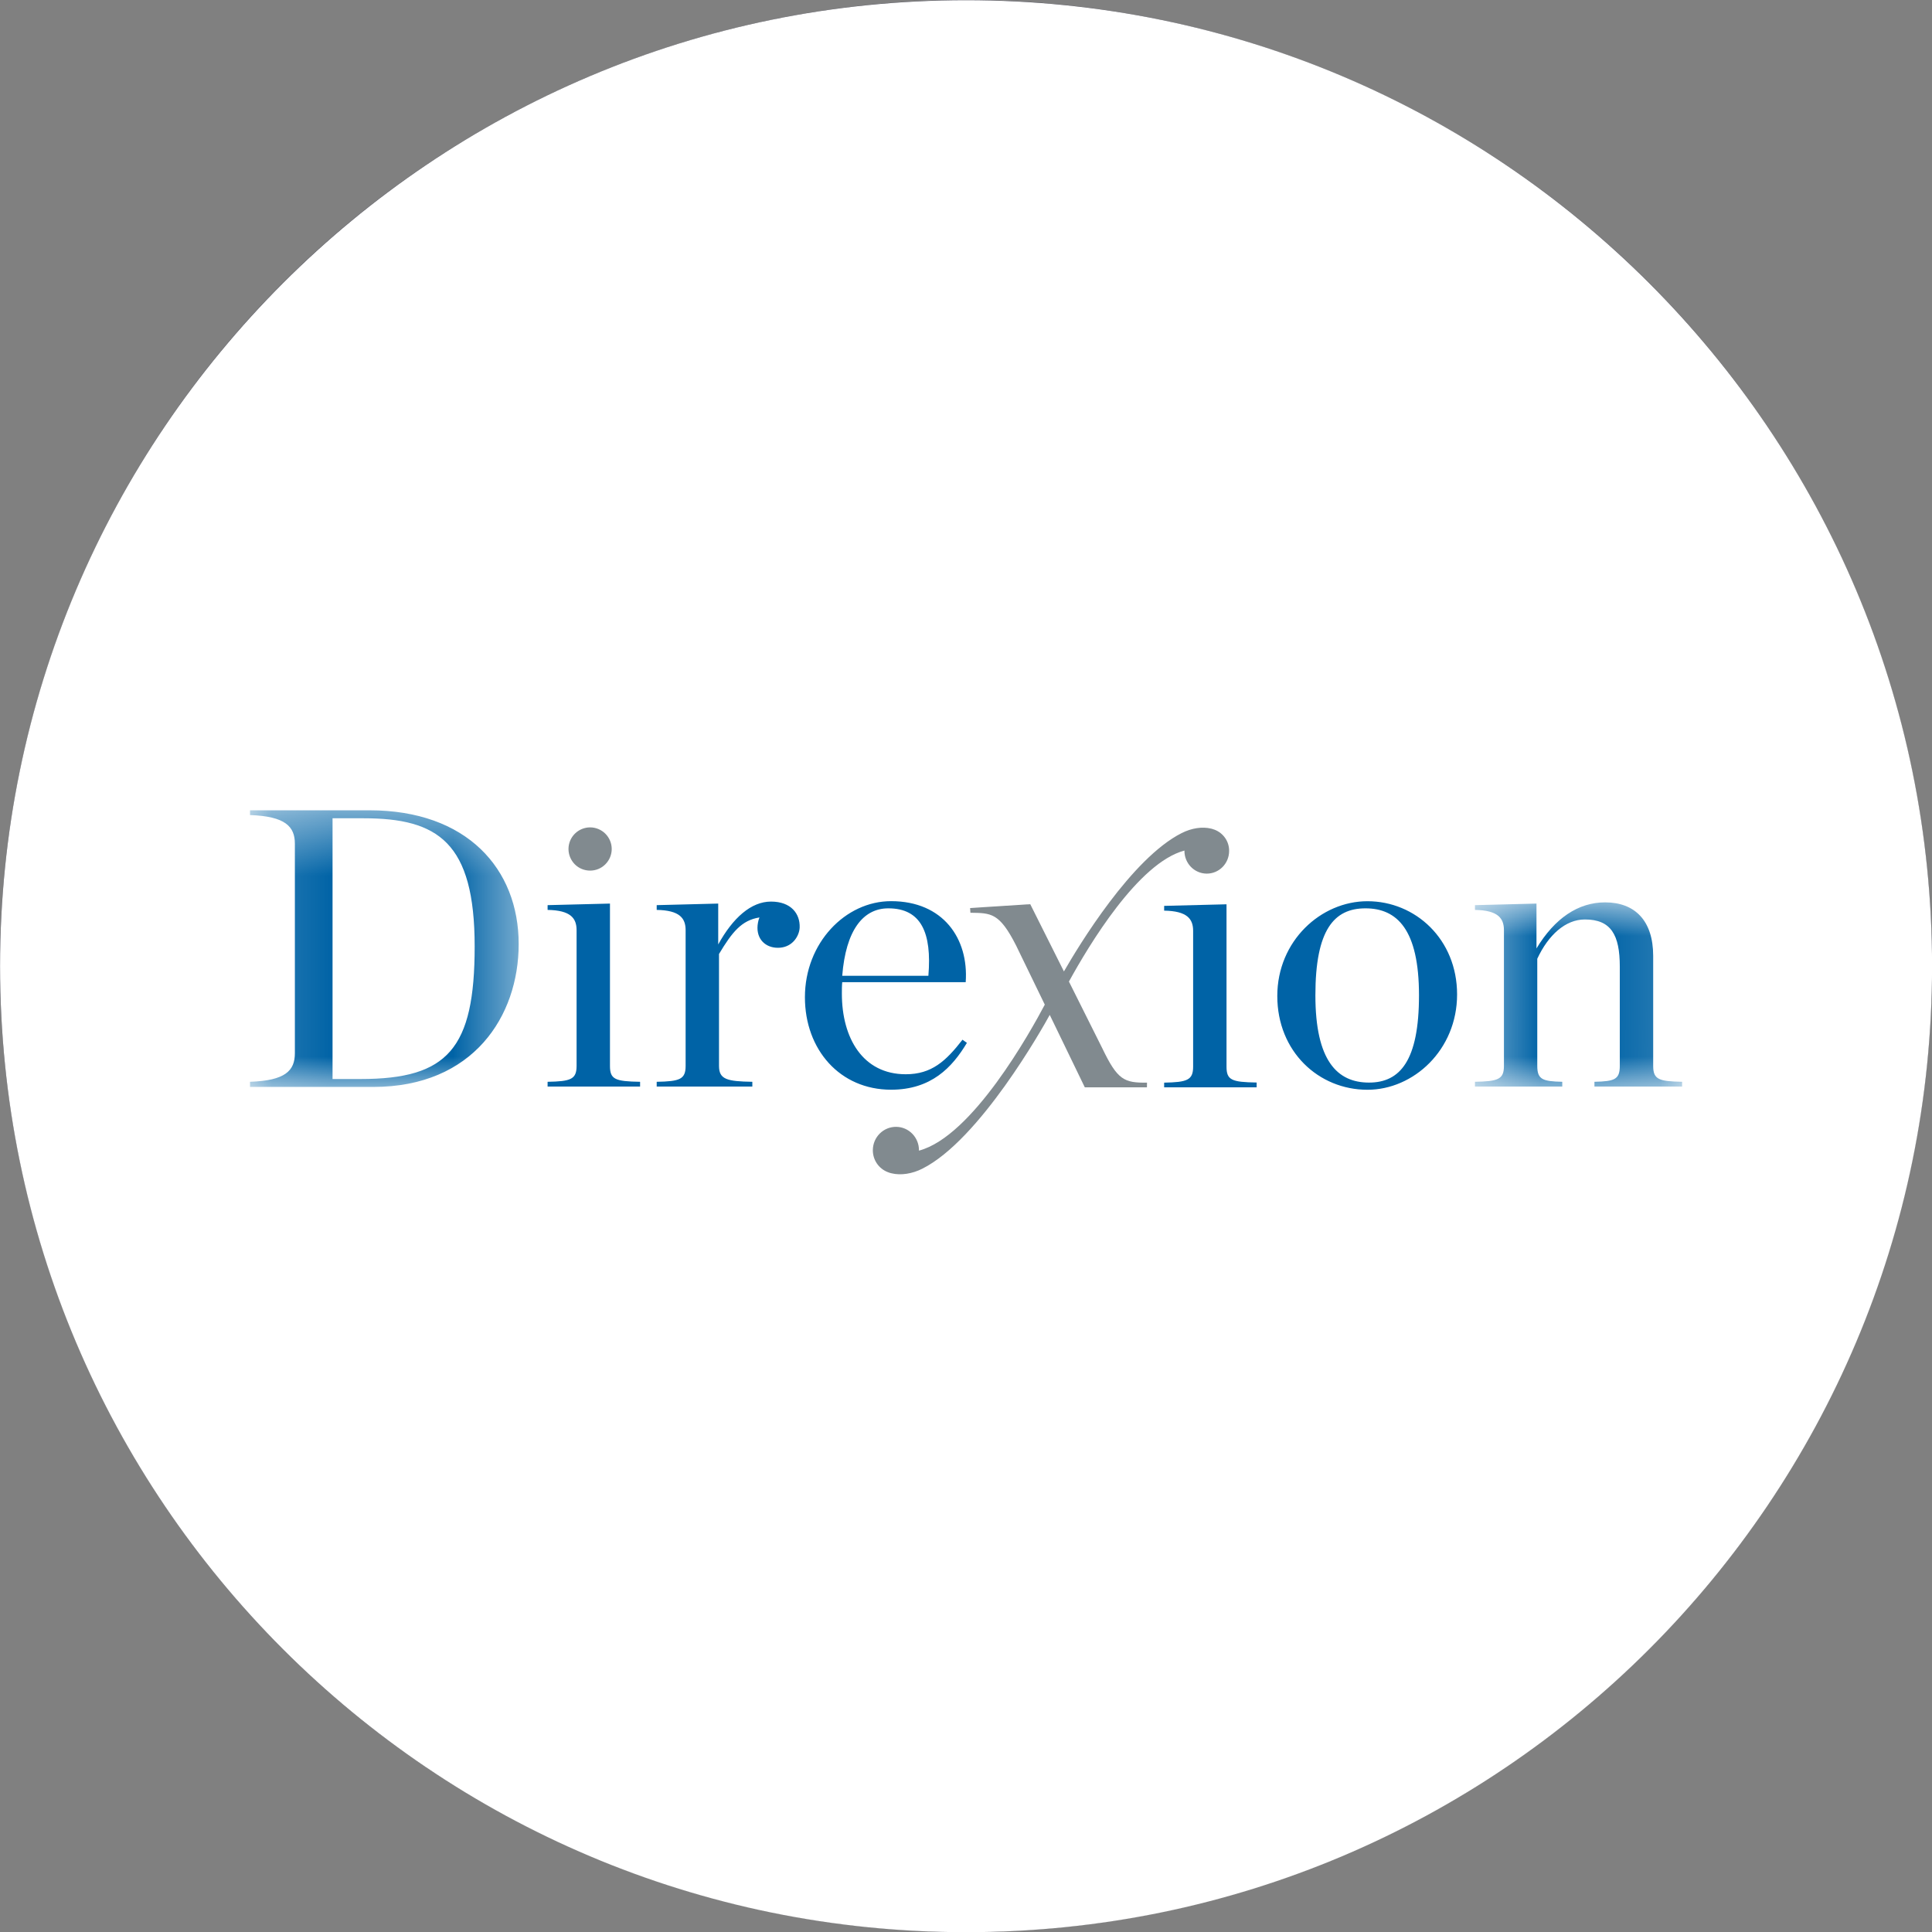
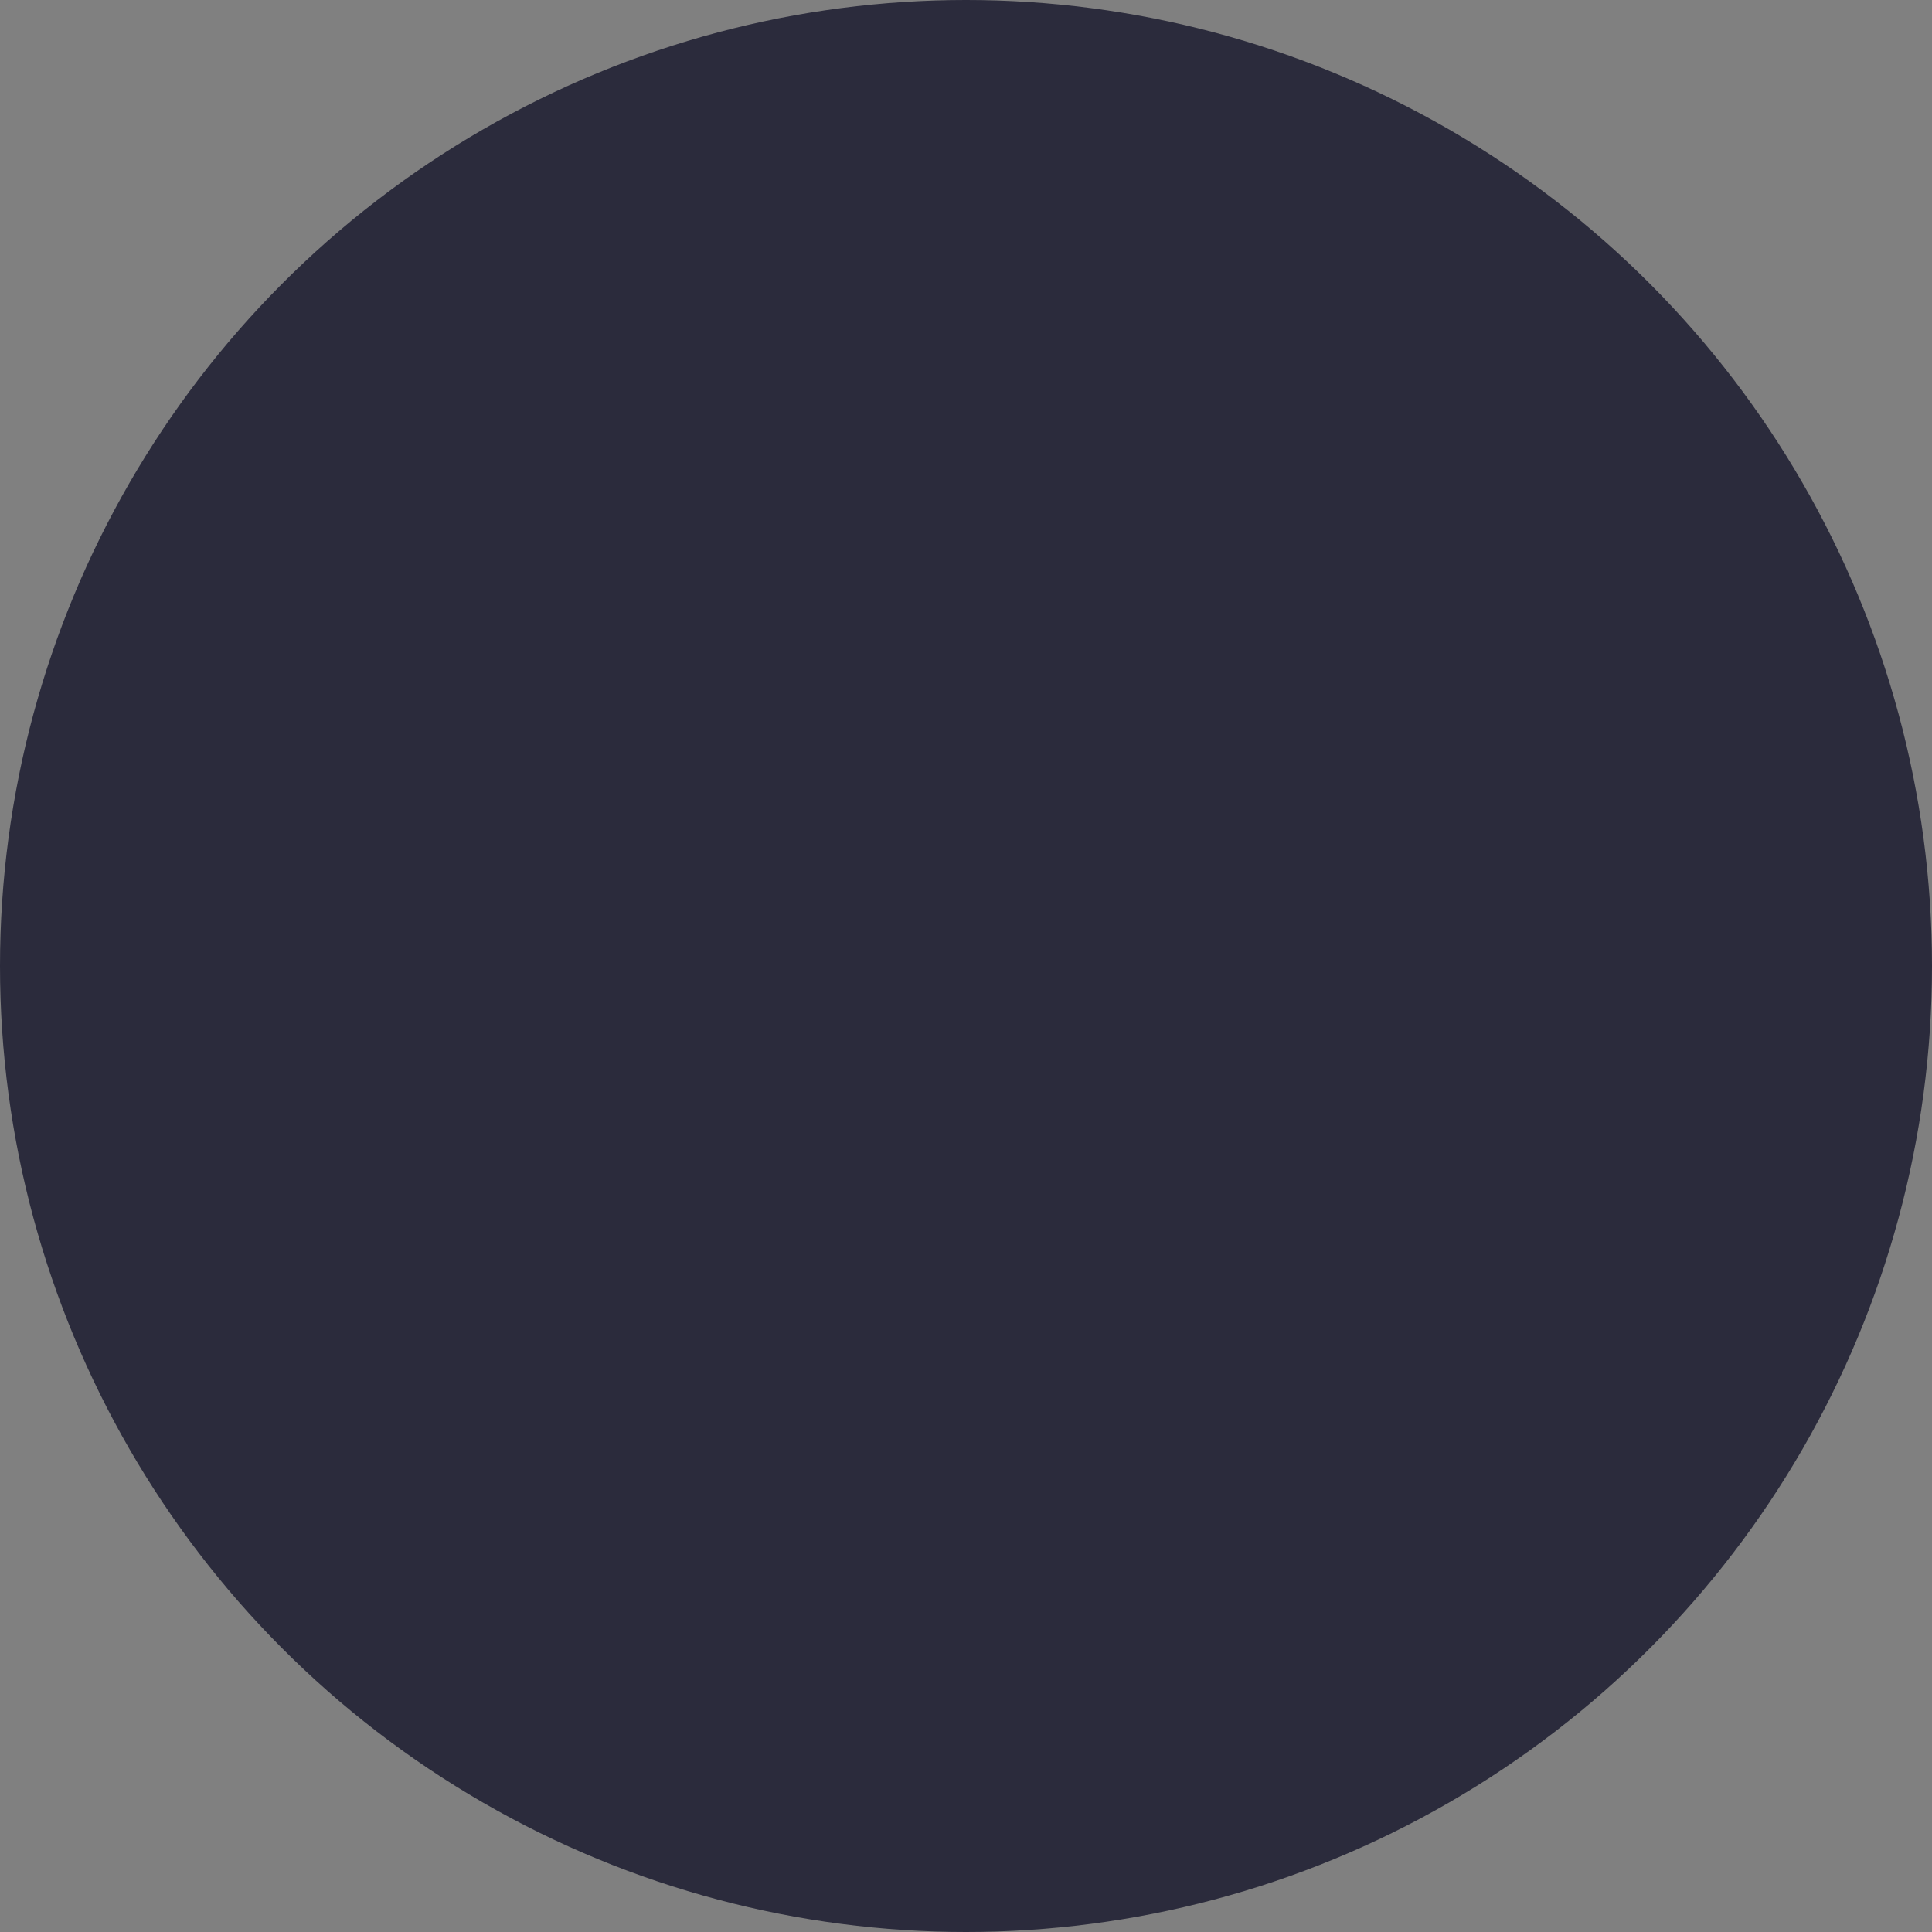
<svg xmlns="http://www.w3.org/2000/svg" width="40" height="40" viewBox="0 0 40 40" fill="none">
  <rect x="0" y="0" width="40" height="40" fill="#808080" stroke="none" />
  <circle fill="#2B2B3C" cx="20" cy="20" r="20" />
  <g transform="scale(1.25)">
    <g clip-path="url(#clip0_435_16532)">
      <path d="M16.001 32.003C24.838 32.003 32.001 24.839 32.001 16.003C32.001 7.166 24.838 0.003 16.001 0.003C7.165 0.003 0.001 7.166 0.001 16.003C0.001 24.839 7.165 32.003 16.001 32.003Z" fill="white" />
      <path d="M9.07 17.918C9.452 17.911 9.55 17.878 9.55 17.655V15.406C9.55 15.209 9.452 15.077 9.07 15.071V14.992L10.103 14.966V17.655C10.103 17.878 10.188 17.911 10.602 17.918V17.997H9.07V17.918ZM10.877 17.918C11.258 17.911 11.356 17.878 11.356 17.655V15.406C11.356 15.209 11.258 15.077 10.877 15.071V14.992L11.896 14.966V15.643C12.139 15.202 12.441 14.933 12.77 14.933C13.105 14.933 13.253 15.137 13.245 15.362C13.24 15.494 13.136 15.68 12.919 15.697C12.717 15.713 12.546 15.591 12.546 15.367C12.546 15.314 12.559 15.242 12.579 15.196C12.283 15.242 12.126 15.439 11.909 15.801V17.655C11.909 17.878 12.04 17.911 12.461 17.918V17.997H10.877V17.918ZM13.95 16.162H15.377C15.436 15.452 15.259 15.045 14.713 15.045C14.292 15.045 14.009 15.413 13.95 16.162M13.332 16.517C13.332 15.617 14.003 14.926 14.759 14.926C15.62 14.926 16.047 15.544 15.995 16.268H13.95C13.944 16.327 13.944 16.393 13.944 16.451V16.458C13.944 17.195 14.292 17.793 15.002 17.793C15.43 17.793 15.666 17.576 15.942 17.221L16.015 17.273C15.771 17.681 15.423 18.049 14.759 18.049C13.911 18.049 13.332 17.385 13.332 16.517ZM23.503 16.485C23.503 15.4 23.142 15.045 22.616 15.045C22.096 15.045 21.787 15.4 21.787 16.485C21.787 17.569 22.149 17.931 22.675 17.931C23.188 17.931 23.503 17.57 23.503 16.485ZM21.156 16.497C21.156 15.584 21.879 14.927 22.649 14.927C23.444 14.927 24.134 15.557 24.134 16.471C24.134 17.392 23.411 18.05 22.649 18.05C21.84 18.05 21.156 17.418 21.156 16.497Z" fill="#0063A6" />
      <mask id="mask0_435_16532" style="mask-type:luminance" maskUnits="userSpaceOnUse" x="24" y="14" width="4" height="4">
-         <path d="M24.43 14.946H27.861V17.997H24.43V14.946Z" fill="white" />
-       </mask>
+         </mask>
      <g mask="url(#mask0_435_16532)">
        <path d="M24.43 17.918C24.811 17.911 24.91 17.878 24.91 17.655V15.406C24.91 15.209 24.811 15.077 24.43 15.071V14.992L25.449 14.966V15.709C25.751 15.209 26.139 14.946 26.586 14.946C27.073 14.946 27.382 15.242 27.382 15.834V17.655C27.382 17.878 27.474 17.911 27.861 17.918V17.997H26.409V17.918C26.744 17.911 26.829 17.878 26.829 17.655V16.011C26.829 15.485 26.684 15.229 26.251 15.229C25.929 15.229 25.646 15.485 25.462 15.88V17.655C25.462 17.878 25.548 17.911 25.876 17.918V17.997H24.43L24.43 17.918Z" fill="#0063A6" />
      </g>
-       <path d="M19.282 17.932C19.664 17.925 19.762 17.89 19.762 17.667V15.418C19.762 15.221 19.664 15.089 19.282 15.083V15.004L20.315 14.978V17.667C20.315 17.89 20.4 17.923 20.814 17.93V18.01H19.282V17.932Z" fill="#0063A6" />
      <mask id="mask1_435_16532" style="mask-type:luminance" maskUnits="userSpaceOnUse" x="4" y="13" width="5" height="6">
        <path d="M4.141 13.421H8.591V18.003H4.141V13.421Z" fill="white" />
      </mask>
      <g mask="url(#mask1_435_16532)">
-         <path d="M5.975 17.872C7.415 17.872 7.862 17.372 7.862 15.676C7.862 13.954 7.257 13.553 6.021 13.553H5.508V17.872H5.975ZM4.141 17.918C4.726 17.898 4.884 17.734 4.884 17.445V13.973C4.884 13.691 4.726 13.52 4.141 13.5V13.421H6.119C7.73 13.421 8.591 14.388 8.591 15.637C8.591 16.833 7.835 18.003 6.185 18.003H4.141V17.918Z" fill="#0063A6" />
-       </g>
-       <path d="M10.132 14.062C10.132 14.157 10.094 14.248 10.027 14.315C9.96 14.383 9.869 14.42 9.774 14.42C9.679 14.42 9.588 14.383 9.521 14.316C9.454 14.248 9.416 14.157 9.416 14.062C9.416 13.967 9.454 13.876 9.521 13.809C9.588 13.742 9.679 13.704 9.774 13.704C9.869 13.704 9.96 13.742 10.027 13.809C10.094 13.876 10.132 13.967 10.132 14.062ZM20.116 13.742L20.116 13.742C20.112 13.74 20.108 13.739 20.103 13.738C20.09 13.733 20.076 13.728 20.062 13.725C19.912 13.688 19.736 13.716 19.573 13.798C18.744 14.215 17.868 15.662 17.622 16.09L17.064 14.976L16.068 15.04L16.073 15.118C16.412 15.124 16.552 15.112 16.83 15.661L17.305 16.64C17.07 17.084 16.107 18.823 15.221 19.058L15.221 19.057C15.224 18.842 15.055 18.666 14.844 18.664C14.632 18.662 14.459 18.834 14.457 19.048C14.456 19.127 14.479 19.205 14.524 19.271C14.569 19.337 14.633 19.387 14.707 19.415H14.707C14.708 19.416 14.709 19.416 14.71 19.416C14.728 19.423 14.745 19.429 14.764 19.433C14.92 19.472 15.109 19.442 15.277 19.357C16.228 18.879 17.271 17.022 17.387 16.81L17.968 18.01H18.997L18.998 17.932C18.619 17.936 18.51 17.889 18.258 17.364L17.705 16.258C18.034 15.658 18.853 14.291 19.618 14.088L19.618 14.089C19.616 14.297 19.779 14.467 19.984 14.47C20.189 14.472 20.356 14.306 20.358 14.098C20.36 14.021 20.337 13.945 20.294 13.882C20.25 13.818 20.188 13.769 20.116 13.742" fill="#818A8F" />
+         </g>
    </g>
    <defs>
      <clipPath id="clip0_435_16532">
-         <rect width="32" height="32" fill="white" transform="translate(0.001 0.003)" />
-       </clipPath>
+         </clipPath>
    </defs>
  </g>
</svg>